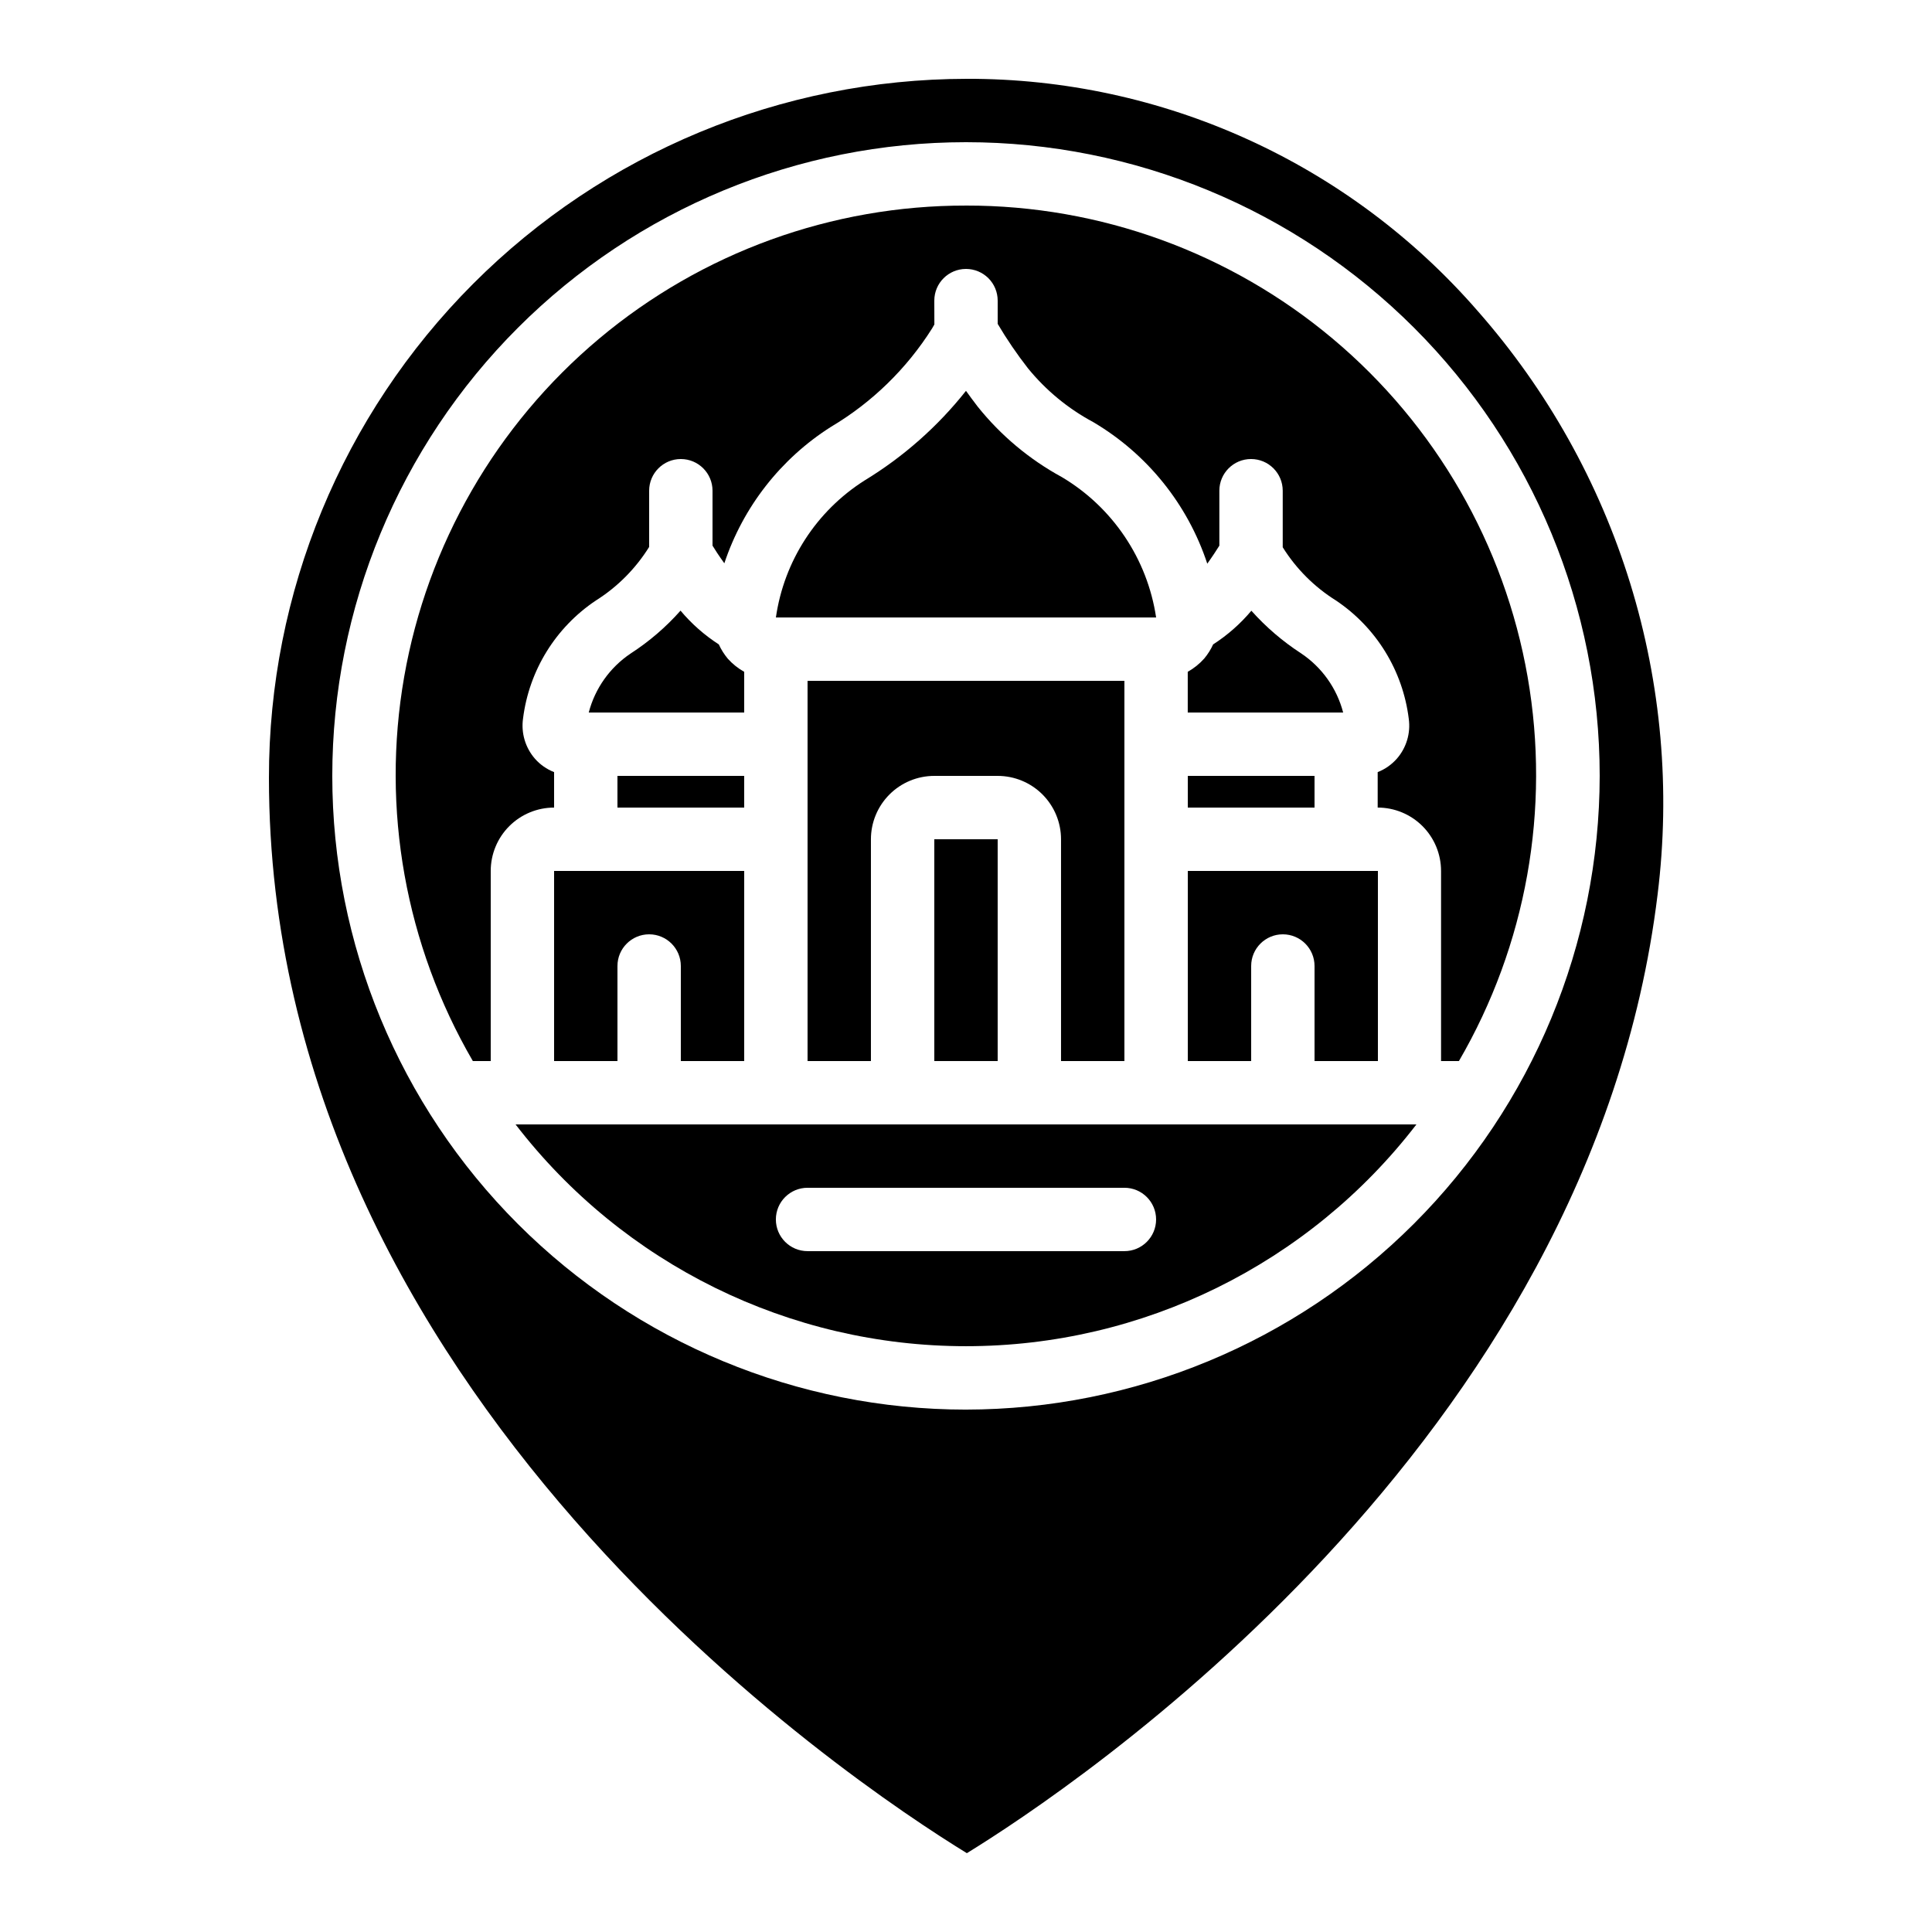
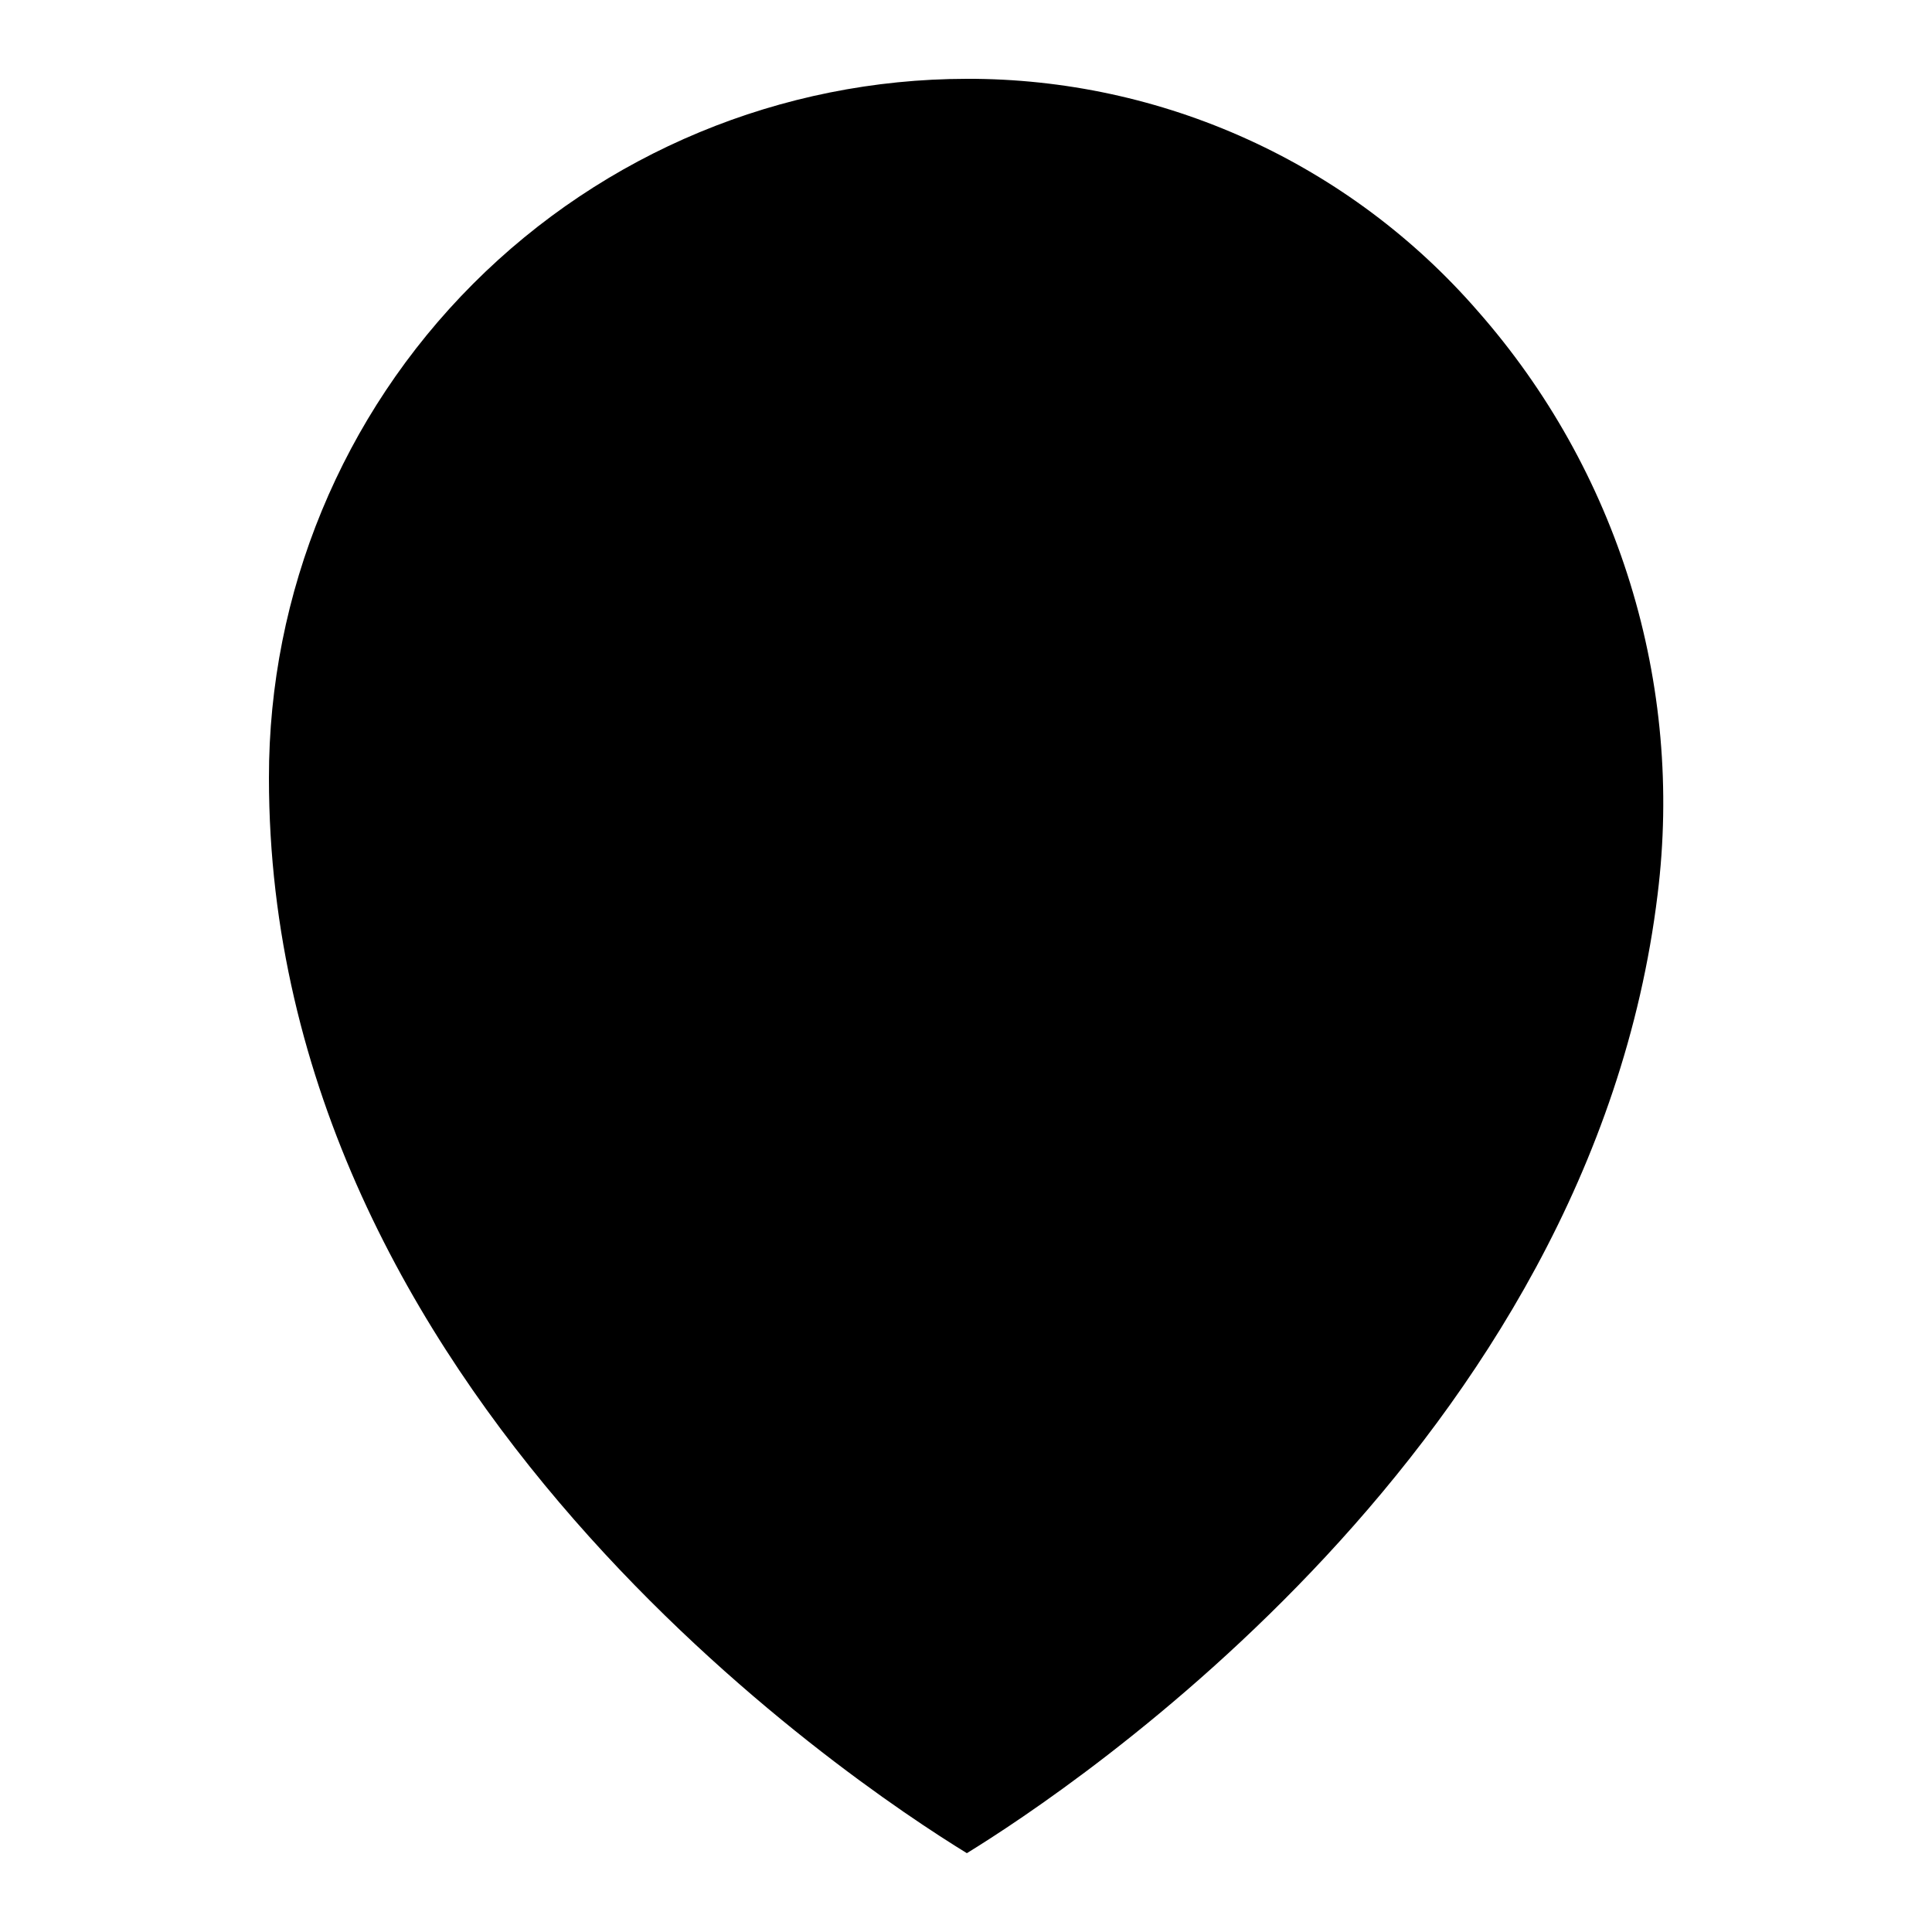
<svg xmlns="http://www.w3.org/2000/svg" fill="#000000" width="800px" height="800px" version="1.1" viewBox="144 144 512 512">
  <g>
-     <path d="m400.29 164.89h-0.109c-49.09 0.051-96.148 19.598-130.82 54.34-34.68 34.742-54.137 81.84-54.09 130.93 0 163.25 154.08 266.01 184.96 284.95 27.426-16.859 165.32-108.27 183.05-254.07 3.438-27.676 0.965-55.766-7.25-82.414s-21.988-51.254-40.41-72.188c-16.824-19.363-37.617-34.883-60.965-45.5-23.348-10.621-48.711-16.094-74.359-16.051zm-0.293 352.67c-44.543 0-87.258-17.695-118.75-49.188-31.496-31.496-49.188-74.211-49.188-118.75 0-44.539 17.691-87.254 49.188-118.75 31.492-31.492 74.207-49.188 118.75-49.188 44.539 0 87.254 17.695 118.75 49.188 31.496 31.496 49.188 74.211 49.188 118.75-0.051 44.523-17.758 87.211-49.242 118.69-31.484 31.484-74.168 49.195-118.69 49.246z" />
+     <path d="m400.29 164.89h-0.109c-49.09 0.051-96.148 19.598-130.82 54.34-34.68 34.742-54.137 81.84-54.09 130.93 0 163.25 154.08 266.01 184.96 284.95 27.426-16.859 165.32-108.27 183.05-254.07 3.438-27.676 0.965-55.766-7.25-82.414s-21.988-51.254-40.41-72.188c-16.824-19.363-37.617-34.883-60.965-45.5-23.348-10.621-48.711-16.094-74.359-16.051zm-0.293 352.67z" />
    <path d="m400 198.48c-35.559-0.066-69.992 12.43-97.234 35.277-27.238 22.852-45.535 54.59-51.656 89.613-6.121 35.023 0.324 71.086 18.199 101.82h4.738v-50.379c0-4.453 1.77-8.727 4.918-11.875 3.148-3.148 7.422-4.918 11.875-4.918v-9.398c-1.957-0.762-3.703-1.988-5.09-3.566-2.539-2.922-3.688-6.805-3.141-10.641 1.594-12.734 8.641-24.148 19.312-31.277 5.715-3.602 10.539-8.453 14.109-14.191v-14.895c0-4.637 3.758-8.398 8.395-8.398 4.641 0 8.398 3.762 8.398 8.398v14.551c0.648 1.074 1.68 2.672 3.133 4.676 4.973-14.945 14.953-27.715 28.254-36.156 10.867-6.449 20.047-15.387 26.793-26.07 0.27-0.453 0.418-0.715 0.613-1.059l-0.016-6.324c0-4.637 3.758-8.395 8.398-8.395 2.227 0 4.359 0.883 5.938 2.457 1.574 1.574 2.457 3.711 2.457 5.938v6.164c2.418 4.086 5.094 8.012 8.012 11.758 4.769 5.856 10.648 10.707 17.305 14.273 14.289 8.434 25.031 21.766 30.23 37.523 1.469-2.059 2.519-3.688 3.199-4.777v-14.559c0-4.637 3.758-8.398 8.395-8.398 4.637 0 8.398 3.762 8.398 8.398v14.973l0.043 0.082c3.562 5.676 8.367 10.469 14.047 14.023 10.688 7.152 17.734 18.598 19.312 31.363 0.527 3.809-0.621 7.66-3.148 10.562-1.387 1.578-3.133 2.805-5.09 3.566v9.398c4.453 0 8.727 1.77 11.875 4.918 3.148 3.148 4.918 7.422 4.918 11.875v50.383h4.734l0.004-0.004c17.871-30.727 24.32-66.781 18.203-101.8-6.117-35.02-24.402-66.754-51.629-89.605-27.23-22.855-61.656-35.359-97.203-35.305z" />
    <path d="m458.78 349.62h33.586v8.398h-33.586z" />
    <path d="m425.36 270.41c-8.578-4.672-16.141-11.008-22.25-18.633-1.133-1.477-2.176-2.879-3.113-4.199h-0.004c-7.477 9.445-16.574 17.484-26.867 23.746-12.766 8.09-21.352 21.355-23.504 36.309h100.76c-2.324-15.535-11.512-29.203-25.023-37.223z" />
    <path d="m391.6 366.41h16.793v58.777h-16.793z" />
    <path d="m488.84 317.17c-4.887-3.168-9.332-6.973-13.215-11.32-2.914 3.469-6.328 6.477-10.137 8.926-0.605 1.336-1.391 2.586-2.332 3.715-1.254 1.418-2.738 2.617-4.391 3.543v10.789h41.188-0.004c-1.664-6.398-5.617-11.969-11.109-15.652z" />
    <path d="m458.78 425.19h16.793v-25.188c0-4.641 3.758-8.398 8.395-8.398 4.641 0 8.398 3.758 8.398 8.398v25.191h16.793v-50.383h-50.379z" />
    <path d="m441.98 425.19v-100.76h-83.969v100.76h16.793v-58.777c0-4.453 1.77-8.723 4.918-11.875 3.148-3.148 7.422-4.918 11.875-4.918h16.793c4.453 0 8.727 1.77 11.875 4.918 3.148 3.152 4.918 7.422 4.918 11.875v58.777z" />
    <path d="m307.63 349.62h33.586v8.398h-33.586z" />
    <path d="m341.22 322.04c-1.625-0.91-3.09-2.082-4.336-3.469-0.965-1.152-1.77-2.43-2.391-3.797-3.812-2.457-7.234-5.473-10.145-8.949-3.867 4.367-8.312 8.184-13.207 11.352-5.496 3.68-9.449 9.246-11.117 15.645h41.195z" />
-     <path d="m290.84 425.19h16.793v-25.188c0-4.641 3.762-8.398 8.398-8.398s8.395 3.758 8.395 8.398v25.191h16.793l0.004-50.383h-50.383z" />
    <path d="m416.79 441.98h-136.16c28.508 37.059 72.613 58.777 119.37 58.777 46.754 0 90.859-21.719 119.37-58.777zm25.191 33.586h-83.969c-4.641 0-8.398-3.758-8.398-8.398 0-4.637 3.758-8.395 8.398-8.395h83.969c4.637 0 8.395 3.758 8.395 8.395 0 4.641-3.758 8.398-8.395 8.398z" />
  </g>
</svg>